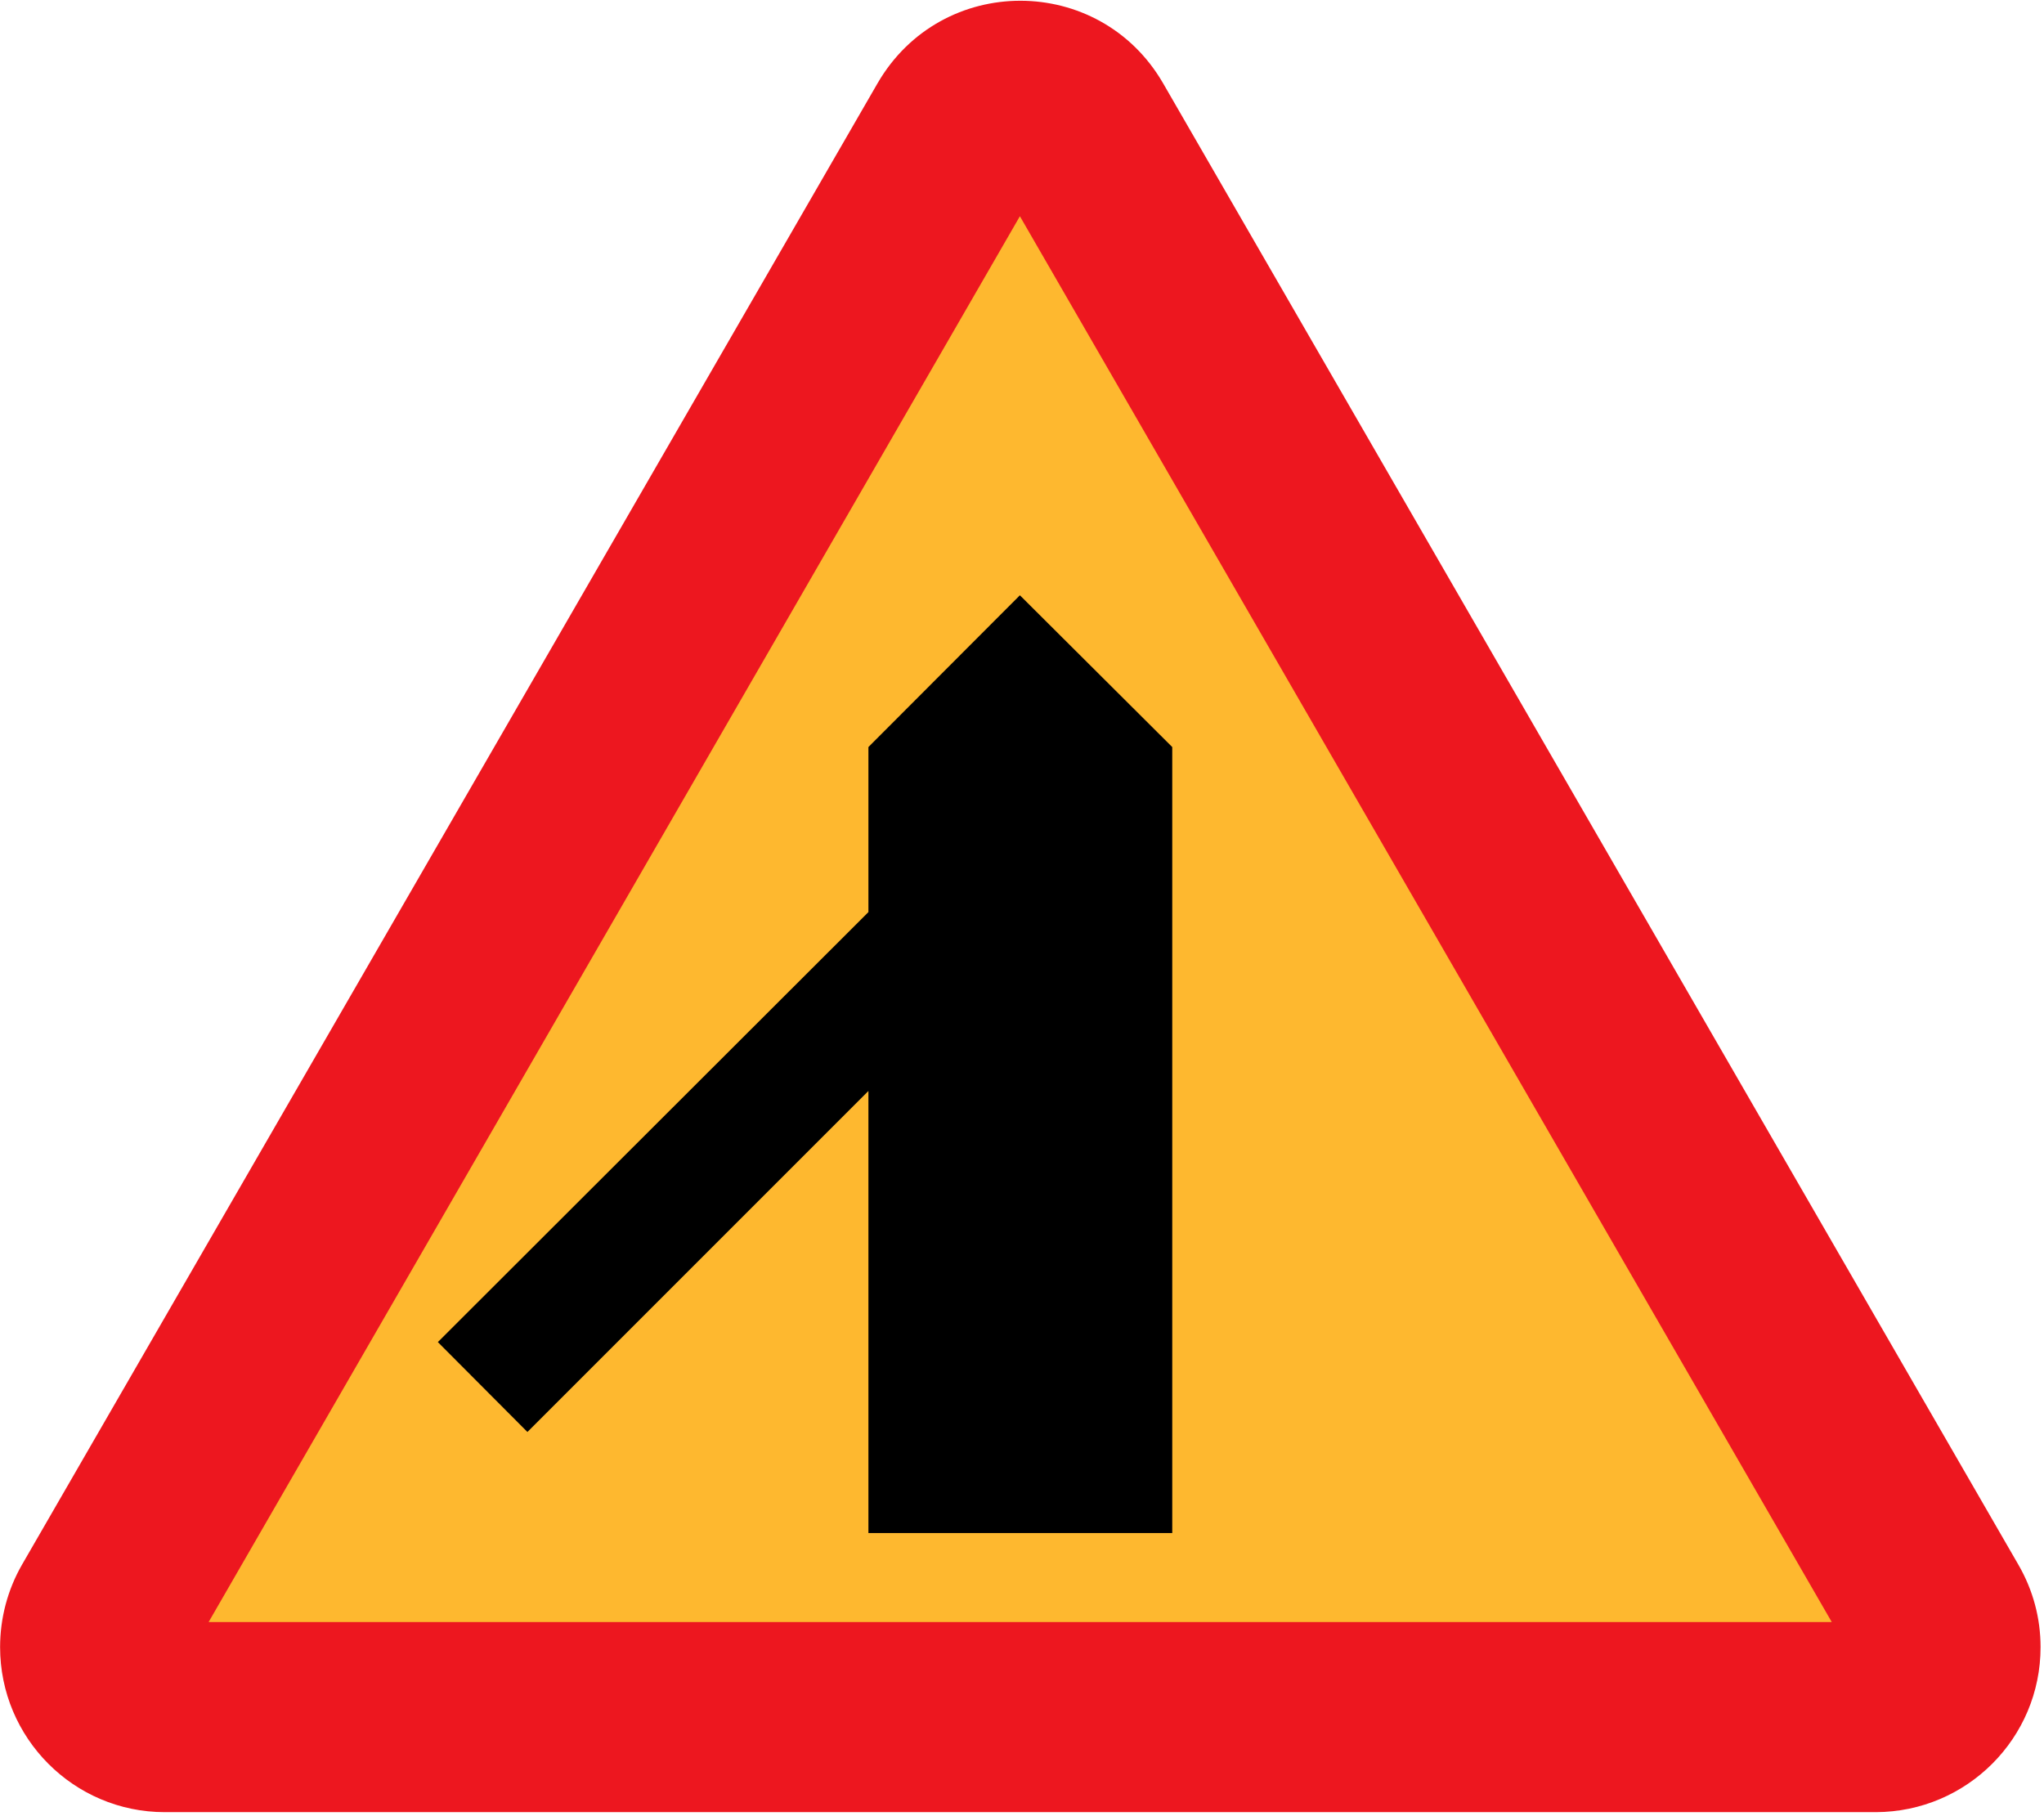
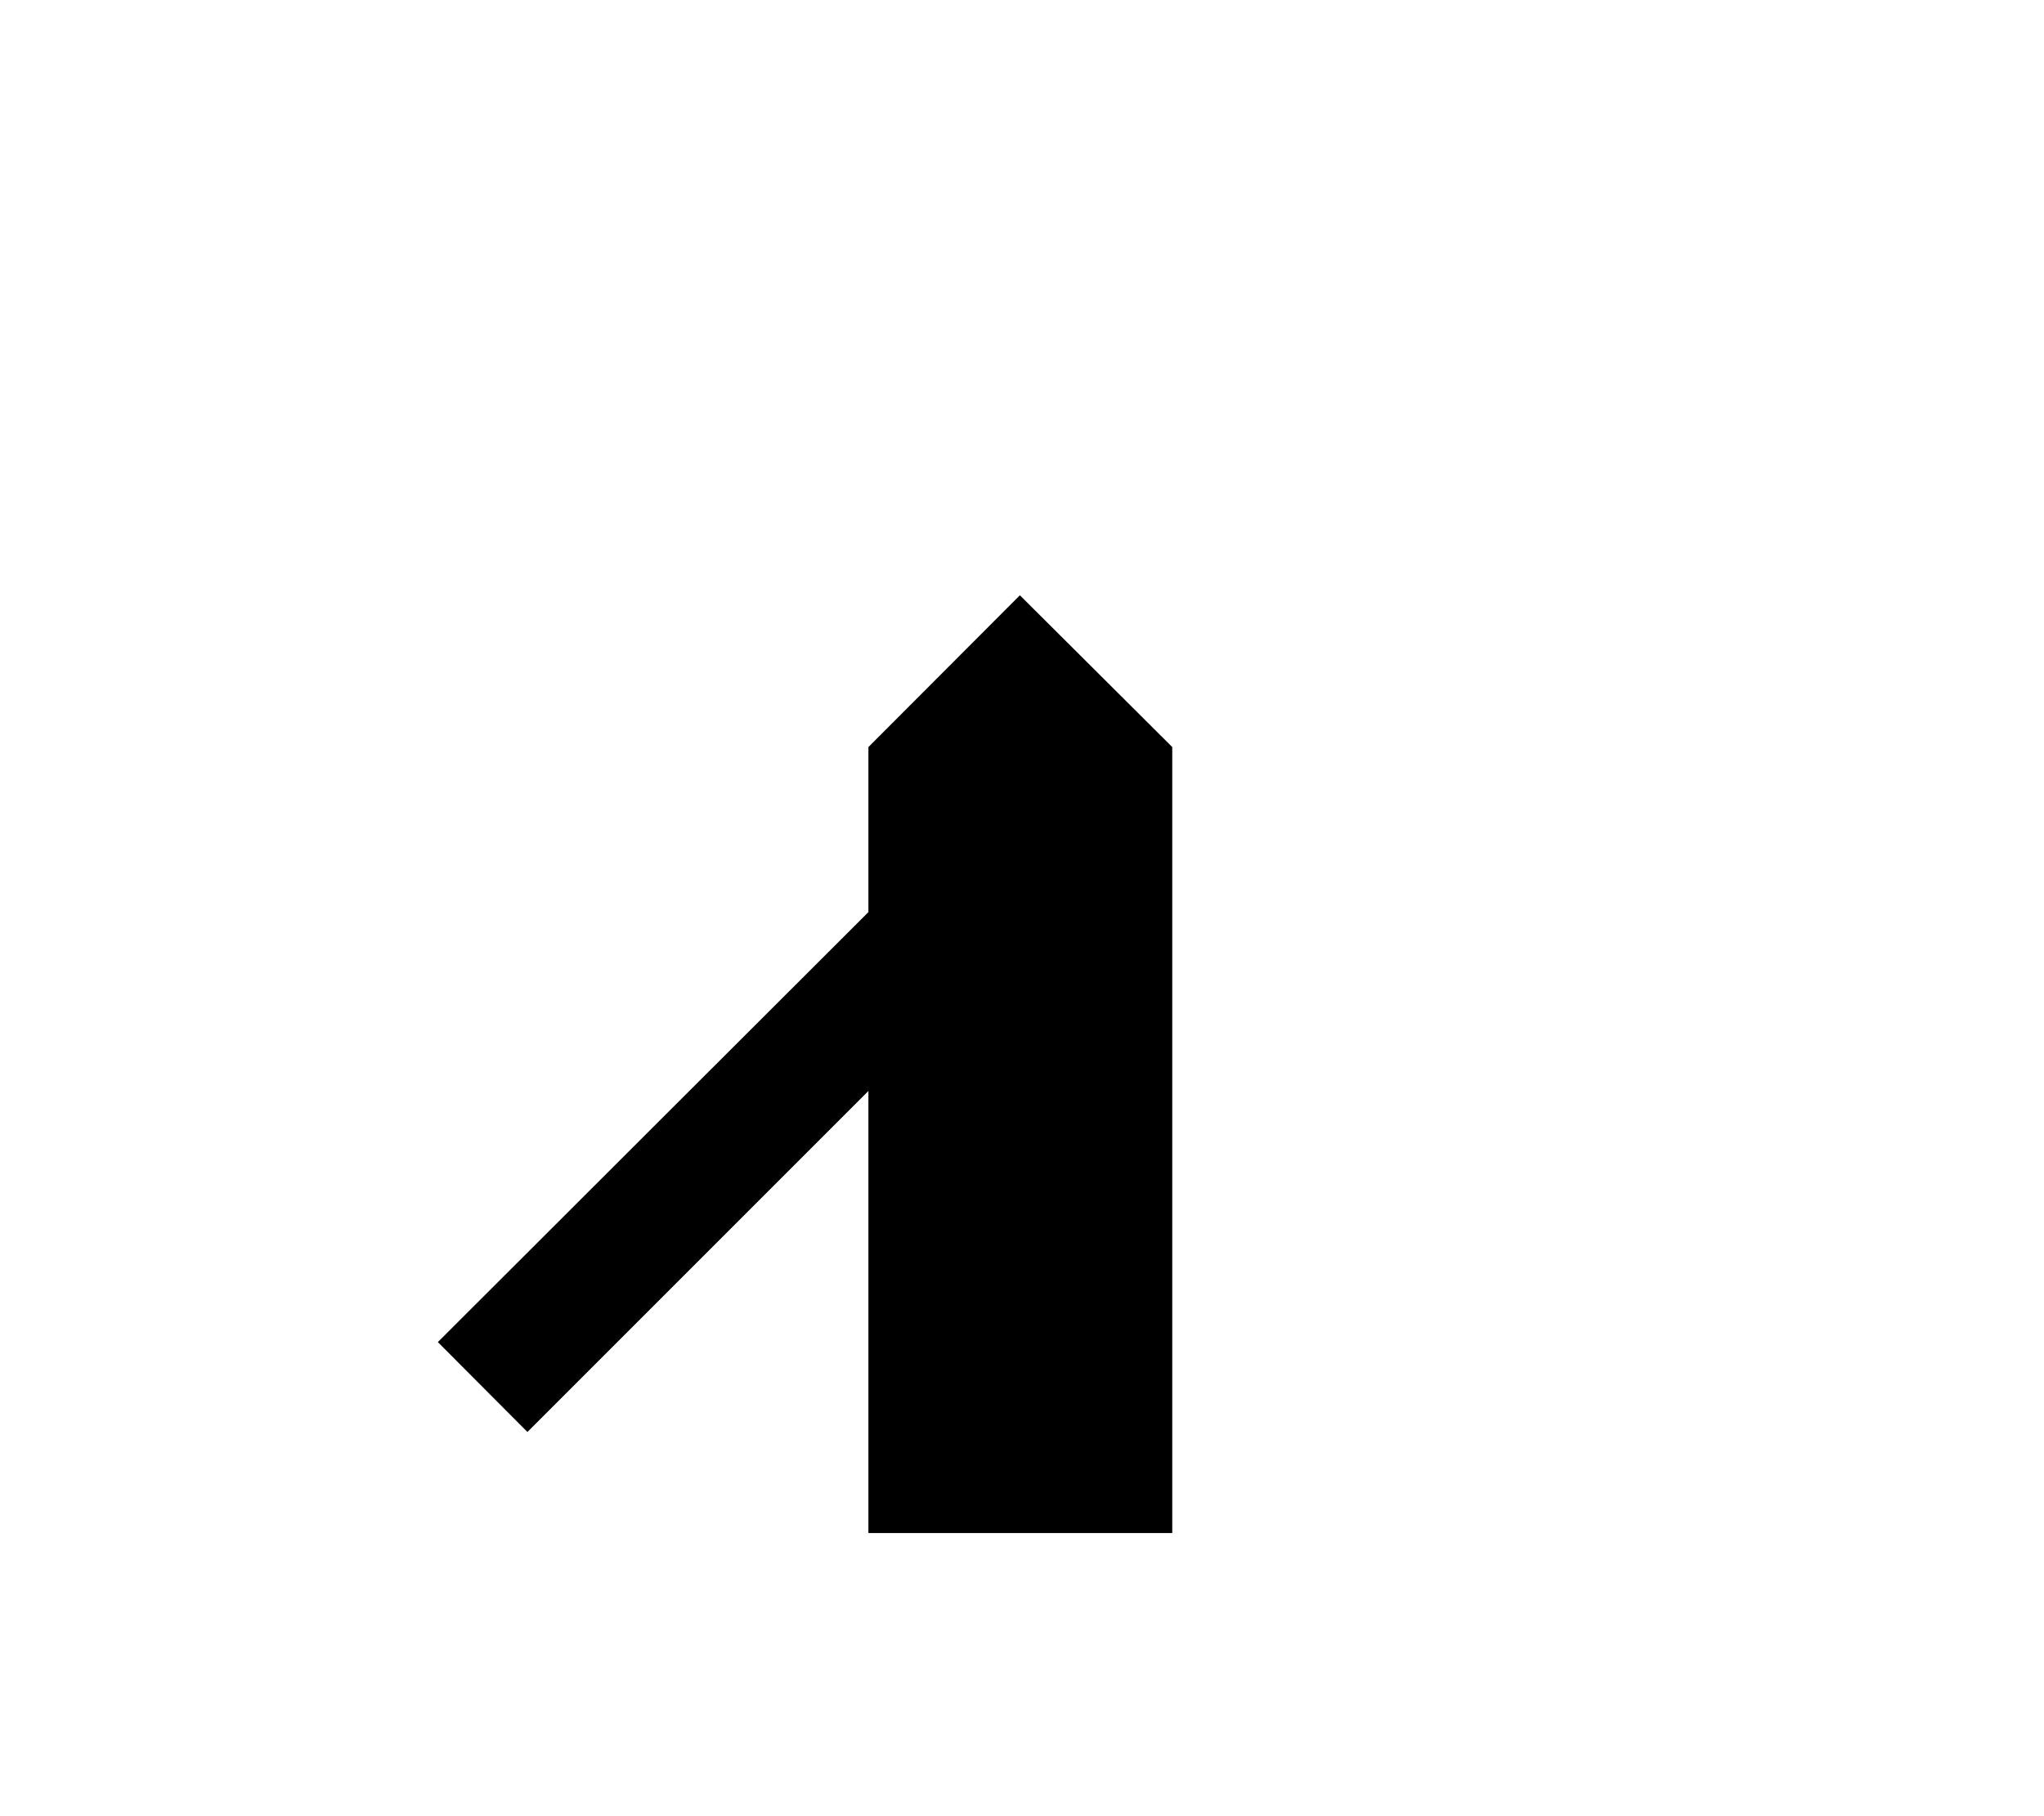
<svg xmlns="http://www.w3.org/2000/svg" xml:space="preserve" viewBox="-0.024 -0.191 511 454">
-   <path d="m468.94 452.82h-427.76c-22.748 0-41.18-18.51-41.18-41.26 0-7.2 1.872-14.328 5.472-20.592l213.91-370.37c15.984-27.504 55.44-27.432 71.352 0l213.84 370.37c3.672 6.336 5.544 13.392 5.544 20.592 0.01 22.75-18.42 41.18-41.17 41.26z" fill="#ED171F" />
-   <polygon points="52.128 405.3 457.92 405.3 254.95 53.865" fill="#FEB82F" />
  <polygon points="131.83 357.78 109.44 335.31 217.08 227.82 217.08 186.56 254.95 148.62 293.04 186.56 293.04 272.53 293.04 383.05 217.08 383.05 217.08 272.53" />
</svg>